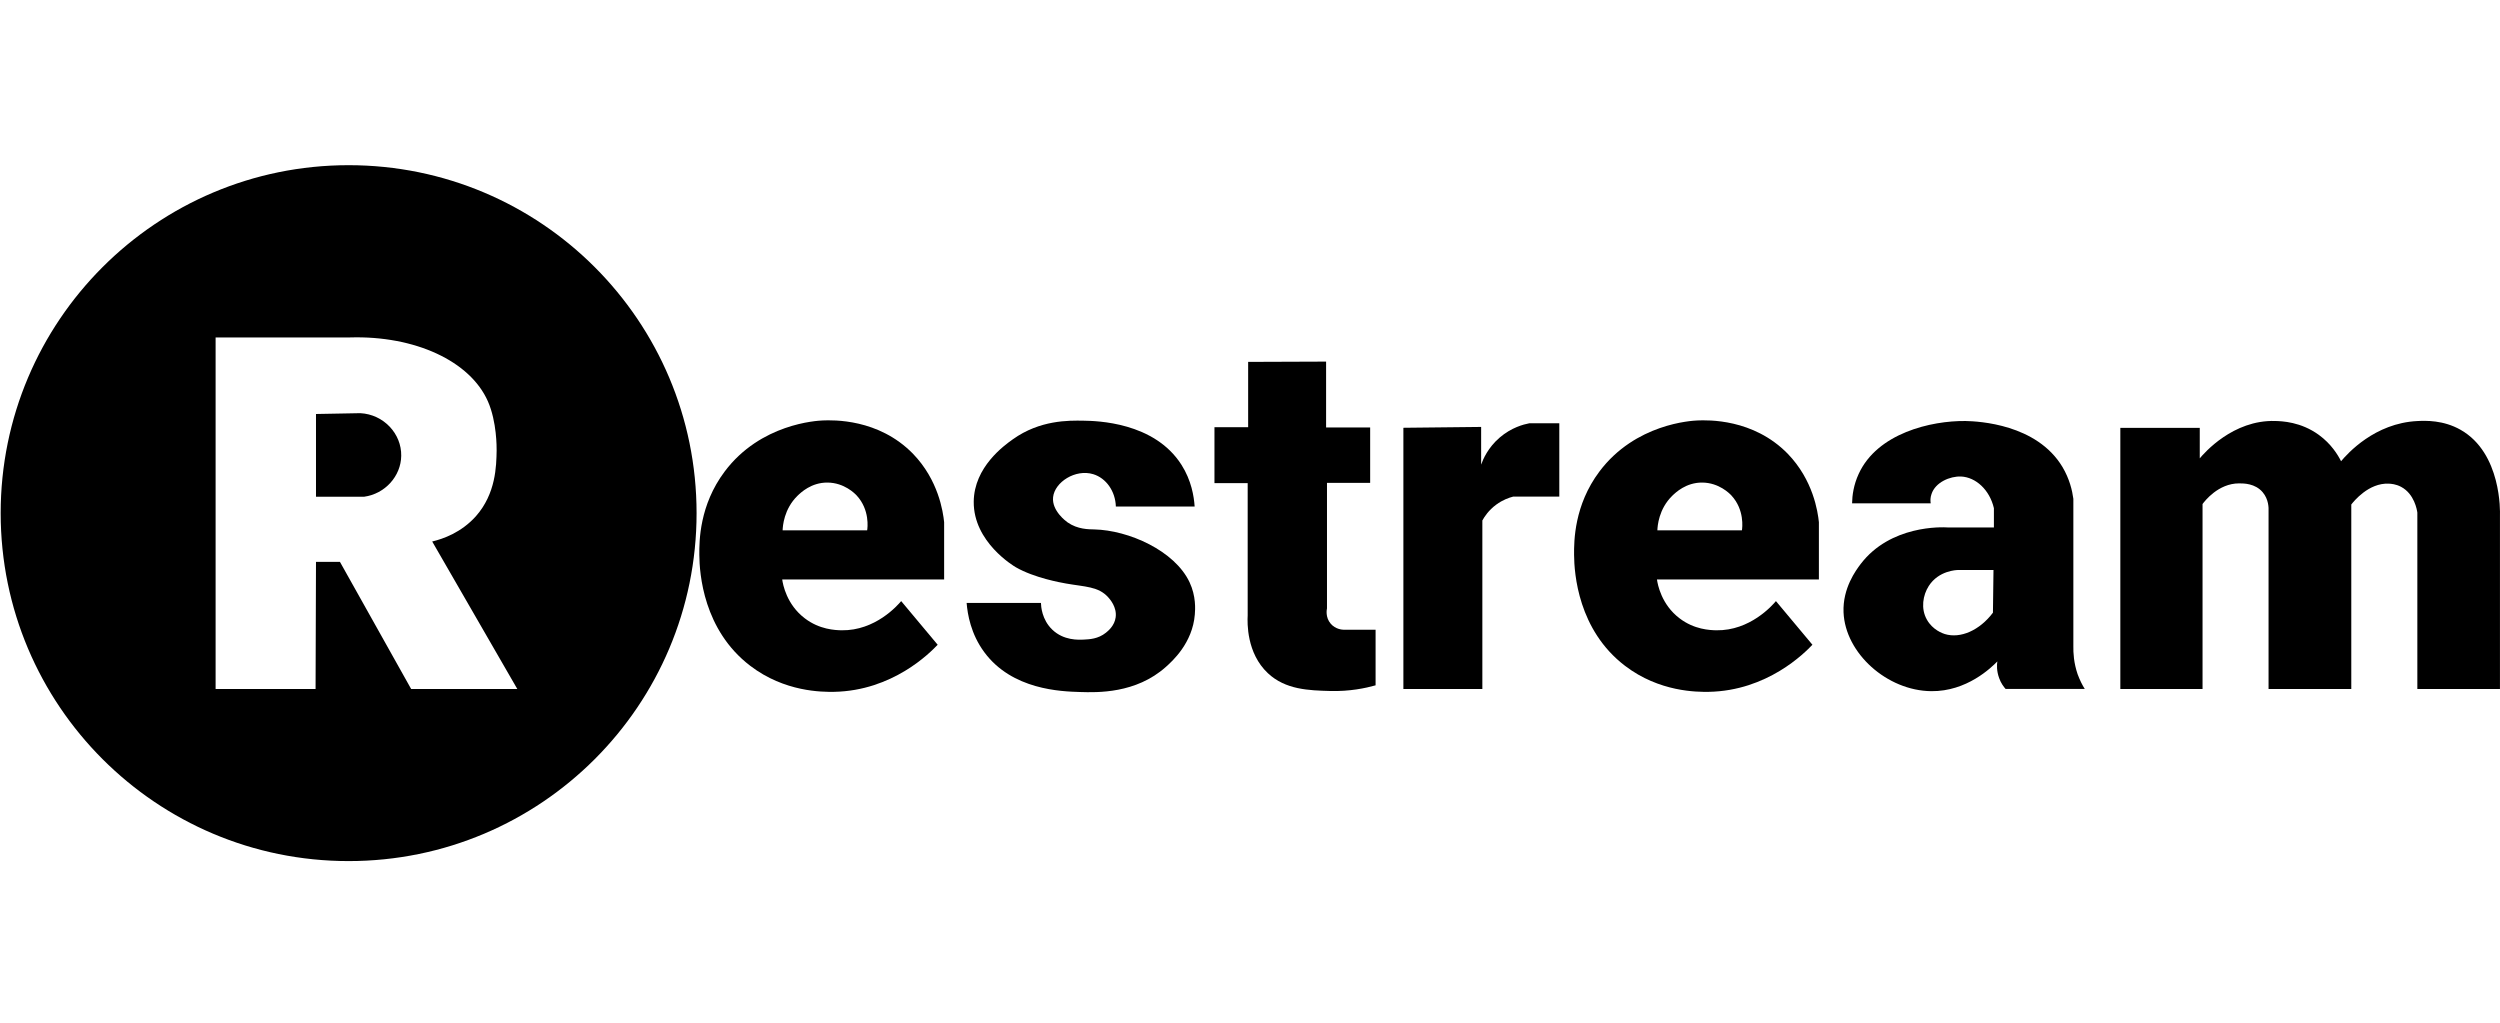
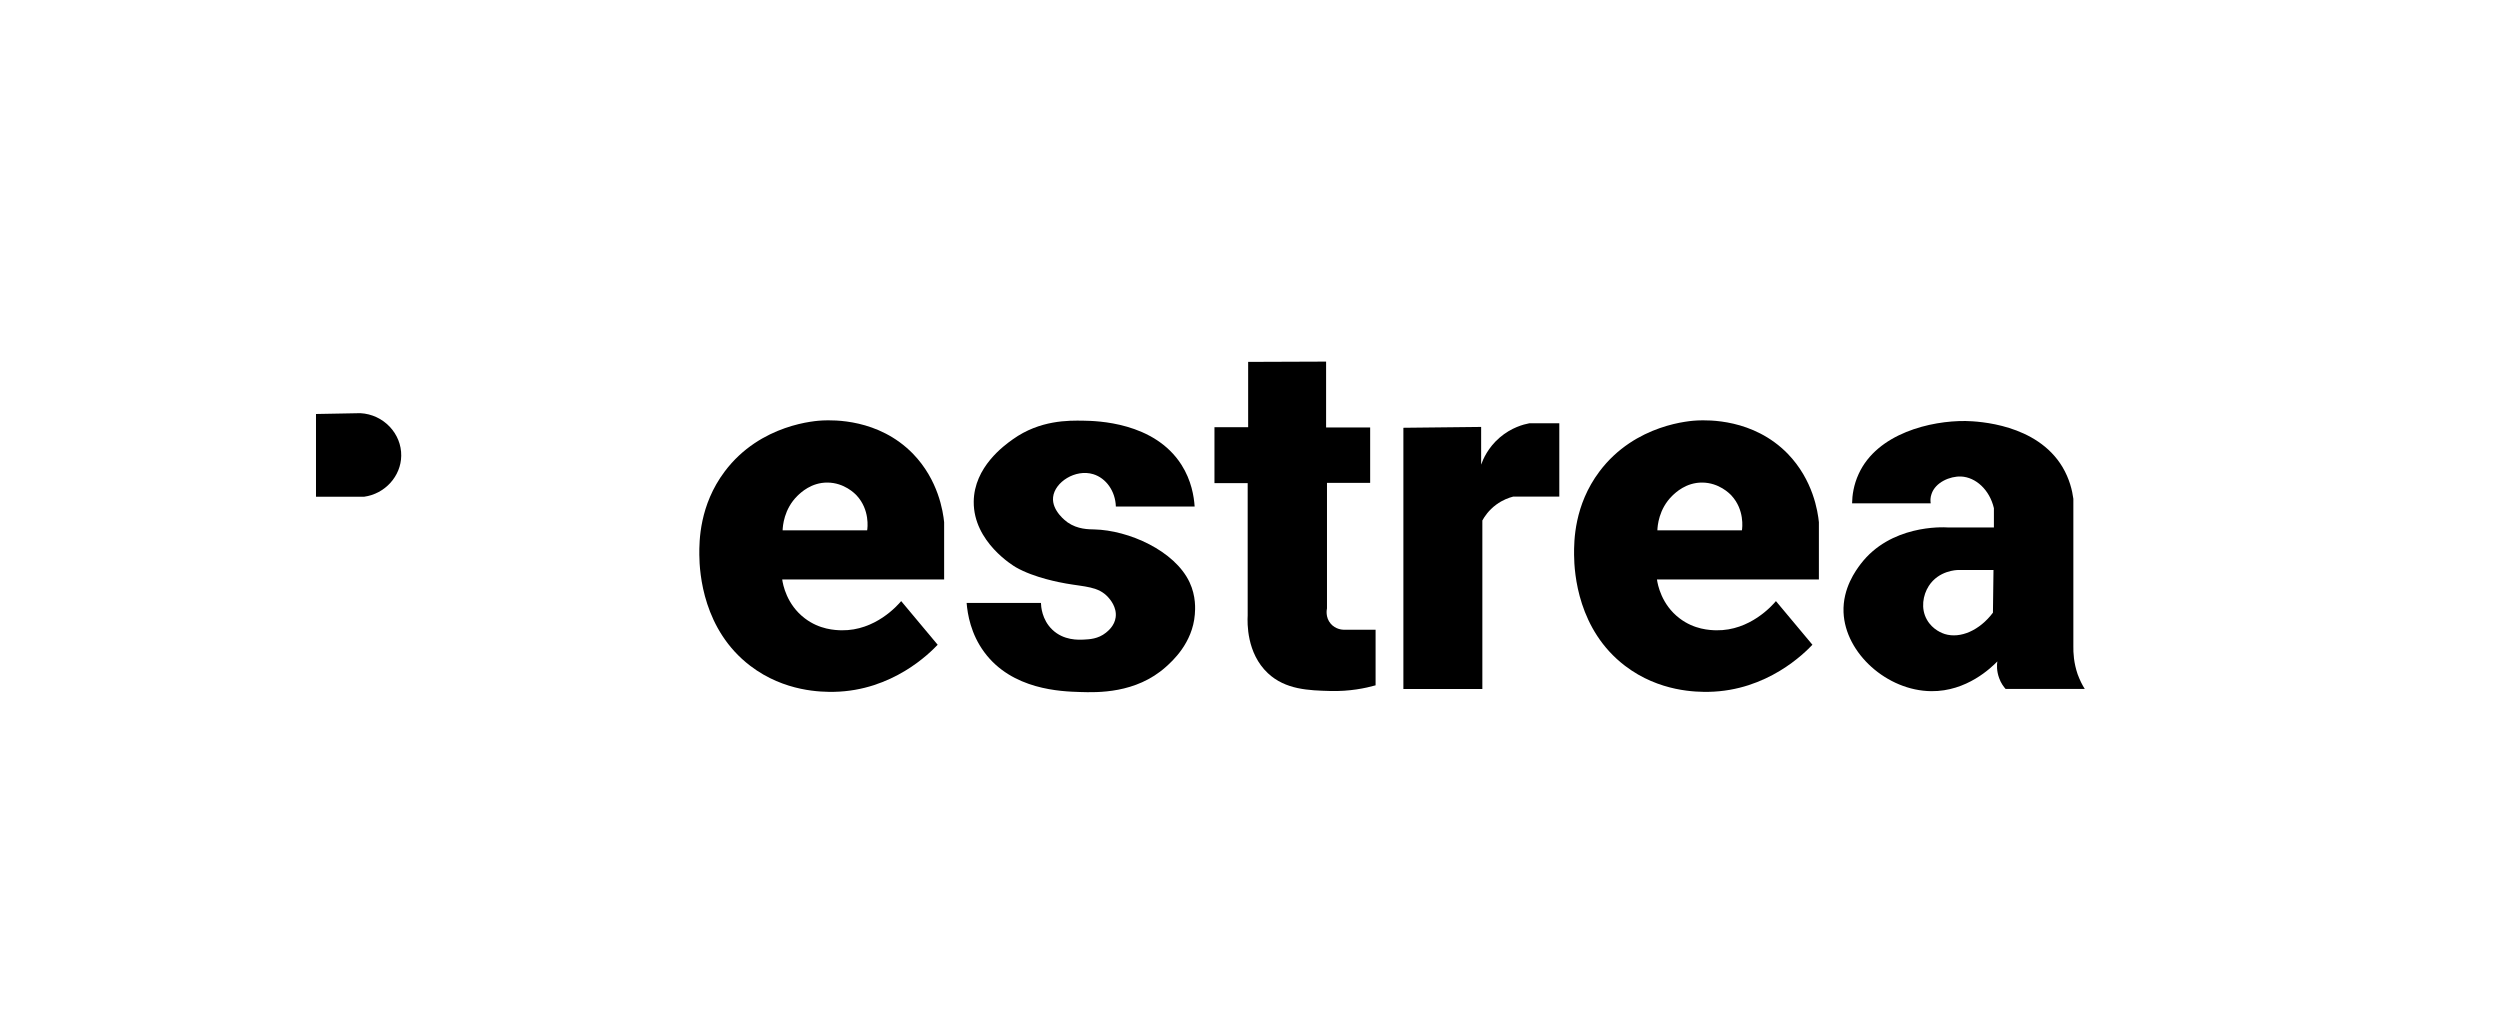
<svg xmlns="http://www.w3.org/2000/svg" id="Layer_1" data-name="Layer 1" viewBox="0 0 3723 1522.91">
  <g>
-     <path d="m519.17,245.99C232.91,245.99,1,478.11,1,764.16s231.91,518.17,518.17,518.17,518.17-231.91,518.17-518.17S805.42,245.99,519.17,245.99Zm93.09,780.02c-35.27-63.16-70.74-126.31-106.01-189.26h-35.68c-.21,62.95-.41,126.11-.62,189.26h-148.87V502.51h200.13c96.58-2.87,179.01,35.07,205.46,95.35,13.33,30.55,12.92,68.69,12.92,73-.41,23.17-1.03,64.18-30.96,98.01-21.74,24.2-48.6,33.63-65,37.53,42.24,73.2,84.48,146.41,126.72,219.61h-158.09Z" />
    <path d="m597.5,678.86c-.41,30.14-23.99,56.59-55.37,60.9h-71.56v-123.24c22.14-.41,44.09-.82,66.03-1.23,34.86,1.85,61.52,30.76,60.9,63.57Z" />
  </g>
  <path d="m1406.01,777.69c-1.64-15.79-8.41-62.74-46.55-102.12-51.26-52.29-118.93-50.03-134.31-49.42-8.61.41-92.48,4.72-145.99,76.07-37.53,50.03-37.94,103.35-37.73,124.26.21,27.48,5.95,111.75,75.87,165.07,51.26,39.16,107.45,38.96,124.67,38.75,87.35-1.64,142.92-58.03,154.4-70.13-18.04-21.53-36.29-43.27-54.34-65-5.33,6.36-38.55,44.29-88.79,43.47-9.43-.21-32.81-1.03-54.75-17.84-27.07-20.51-32.6-50.44-33.63-57.83h241.14v-85.3Zm-114.63,12.1h-125.9c.21-6.15,1.84-31.58,22.14-51.47,4.92-4.72,20.51-19.89,44.7-19.68,25.02.21,40.81,16.41,43.47,19.27,19.68,21.33,16.2,48.39,15.58,51.88Z" />
  <path d="m2708.7,777.69c-1.64-15.79-8.41-62.74-46.55-102.12-51.26-52.29-118.93-50.03-134.31-49.42-8.61.41-92.48,4.72-145.99,76.07-37.53,50.03-37.94,103.35-37.73,124.26.21,27.48,5.95,111.75,75.87,165.07,51.26,39.16,107.45,38.96,124.67,38.75,87.35-1.64,142.92-58.03,154.4-70.13-18.04-21.53-36.29-43.27-54.34-65-5.33,6.36-38.55,44.29-88.79,43.47-9.43-.21-32.81-1.03-54.75-17.84-27.07-20.51-32.6-50.44-33.63-57.83h241.14v-85.3Zm-114.63,12.1h-125.9c.21-6.15,1.84-31.58,22.14-51.47,4.92-4.72,20.51-19.89,44.7-19.68,25.02.21,40.81,16.41,43.47,19.27,19.68,21.33,16.2,48.39,15.58,51.88Z" />
  <path d="m1779.03,754.33h-117.3c-.7-22.89-14.56-42.36-33.69-48.18-26.46-8.04-57.41,11.77-59.79,34.3-2.15,20.43,19.89,36.29,21.53,37.44,15.18,10.61,31.91,10.33,39.68,10.51,51.23,1.17,119.86,31.54,142.03,78.7,9.77,20.8,8.45,40.29,7.84,47.95-3.4,42.6-33.52,69.52-43.12,78.1-44.7,39.95-102.17,38.18-127.85,37.39-28.18-.87-101.16-3.12-142.63-59.41-19.97-27.11-24.88-56.22-26.23-73.27h110.68c.13,4.92,1.23,24.79,16.88,39.8,17.02,16.34,39.03,15.21,47.34,14.78,7.82-.41,20.92-.85,32.57-10.25,3.24-2.62,12.78-10.32,14.48-22.92,2.05-15.18-8.66-27.08-11.16-29.85-14.62-16.24-34.45-15.43-63.02-20.51-7.65-1.36-46.99-8.36-74.42-24.13-3.34-1.92-63.34-37.66-62.78-97.69.48-51.67,45.47-83.79,58.2-92.88,40.43-28.86,83.26-28.12,105.24-27.74,19.24.33,105.32,1.82,145.95,65.74,14.85,23.35,18.6,47.15,19.6,62.12Z" />
  <path d="m1858.74,538.92v97.3h-50.17v83.23h49.47v197.08c-.58,10.88-1.75,56.11,30.05,85.96,26.33,24.72,61.19,25.67,92.88,26.54,29.04.79,52.62-4.24,67.55-8.44v-82.83h-48.05c-1.69-.06-11.52-.59-18.69-8.84-8.41-9.67-5.92-21.64-5.63-22.92v-186.96h64.29v-82.44h-65.62v-98.1c-38.69.14-77.38.28-116.07.43Z" />
  <path d="m2089.92,637.03v389h117.6v-250.93c3.11-5.64,9.34-15.21,20.51-23.48,9.8-7.27,19.35-10.52,25.33-12.06h68.76v-109.19h-44.78c-8.35,1.6-26.49,6.25-43.88,21.14-17.53,15.01-24.9,32.4-27.74,40.41v-56.14c-38.6.42-77.2.84-115.79,1.26Z" />
  <path d="m3094,1004.07c-5.74-16.81-6.56-31.78-6.36-42.04v-219.2c-1.64-12.51-5.74-29.73-16.2-47.37-38.34-63.98-124.88-68.08-144.36-68.49-51.47-.62-131.44,18.25-159.12,78.74-7.58,16.41-9.64,31.99-9.84,43.88h117.09c-.62-3.89-.62-8.82,1.23-13.94,5.74-17.43,27.48-26.66,43.88-26.04,22.14,1.03,42.65,19.89,49.01,47.16v28.71h-68.49c-8.82-.62-85.71-3.69-130,54.54-6.97,9.23-26.86,35.88-25.43,71.77,2.46,61.11,65,116.88,130.62,117.49,52.9.61,89.4-35.07,98.43-44.29-.82,4.92-1.23,14.15,2.67,24.81,2.67,7.59,6.77,12.92,9.64,16.2h117.9c-3.69-5.74-7.38-13.12-10.66-21.94Zm-126.11-91.66c-19.89,26.45-48.59,38.96-71.77,31.78-2.66-.82-18.04-5.95-26.66-21.53-9.23-16.4-5.94-36.29,2.87-50.03,14.76-22.97,41.42-23.78,43.68-23.78h52.7c-.21,21.32-.62,42.44-.82,63.56Z" />
-   <path d="m3157.6,637.15v388.87h122.43v-275.41c3.05-4.15,23.32-30.79,54.48-30.76,6.94,0,23.81.02,34.98,13.07,9.18,10.72,9.05,23.88,8.85,27.94v265.16h123.21v-274.7c3.57-4.6,25.86-32.5,55.85-31.06,3.29.16,10.54.58,18.42,4.8,19.8,10.61,23.55,34.44,24.1,38.32v262.65h123.03v-259.27c.16-3.78,2.64-91.97-58.65-126.71-25.73-14.59-51.9-13.64-64.33-13.03-63.62,3.09-104.1,48.51-113.64,59.83-4.72-9.36-14.57-25.74-33.08-39.2-26.91-19.57-54.85-20.41-65.02-20.71-62.95-1.89-105.98,48.04-112.33,55.64v-45.39l-118.31-.02Z" />
</svg>